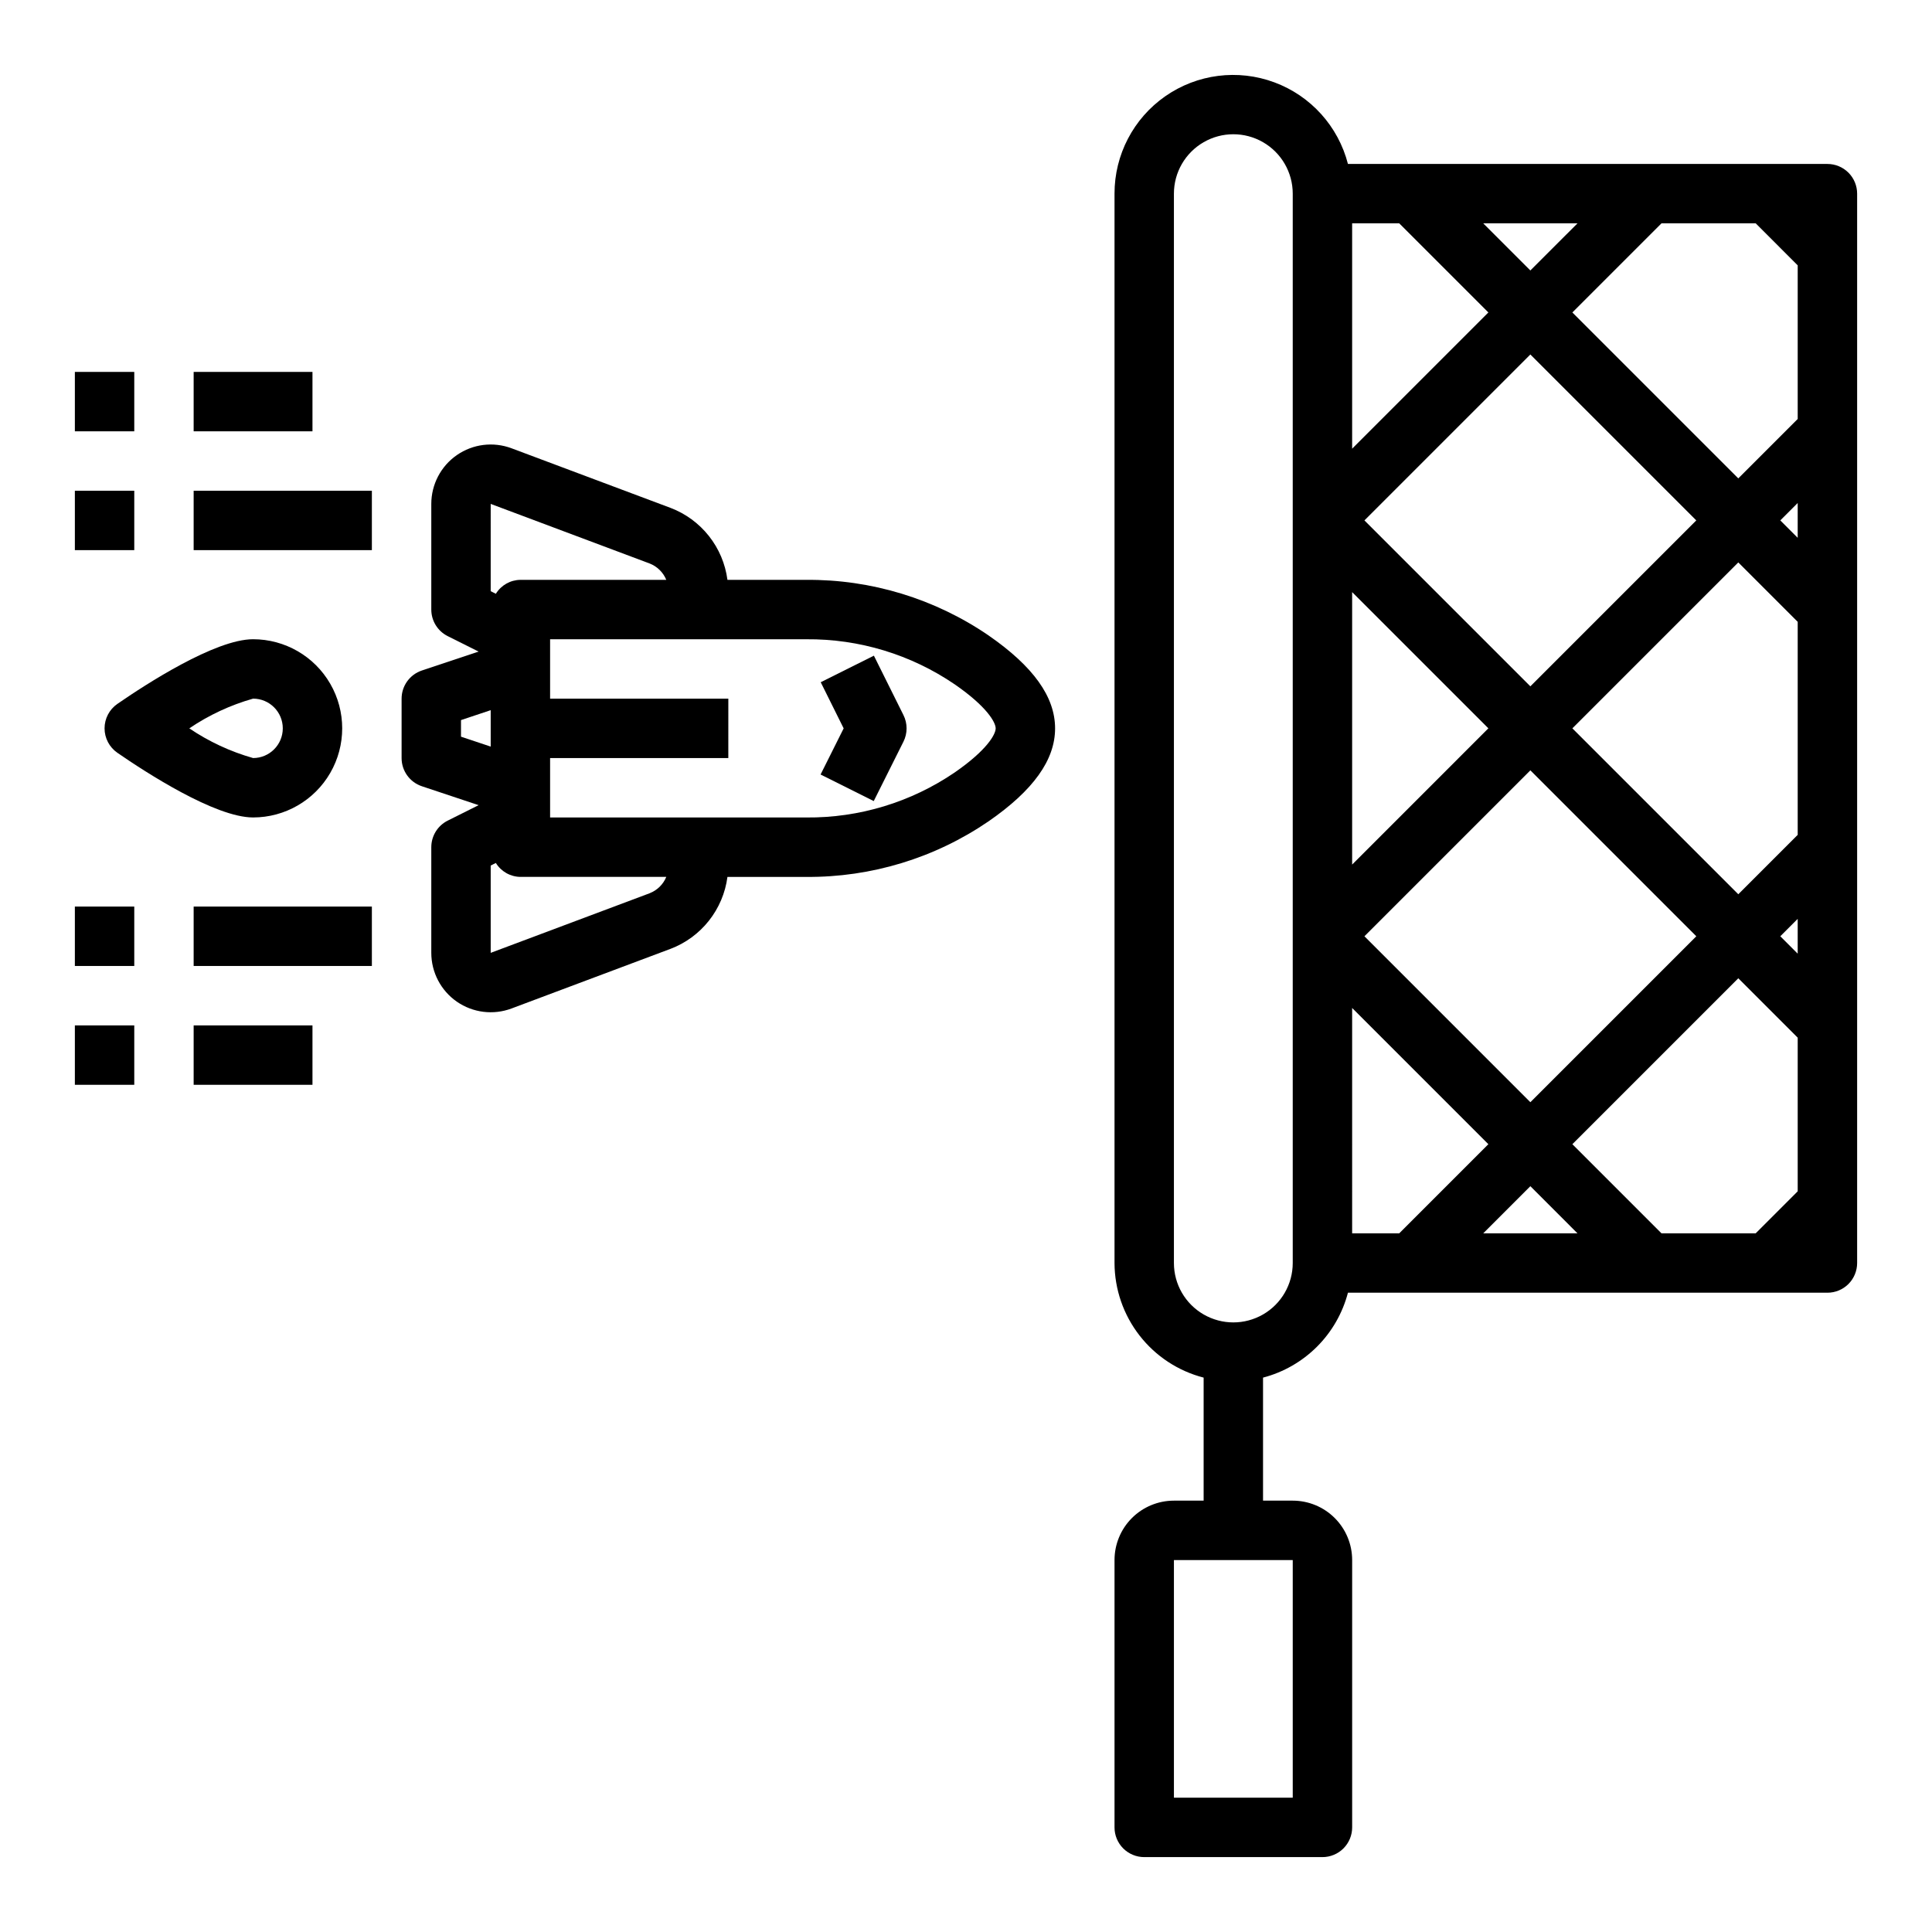
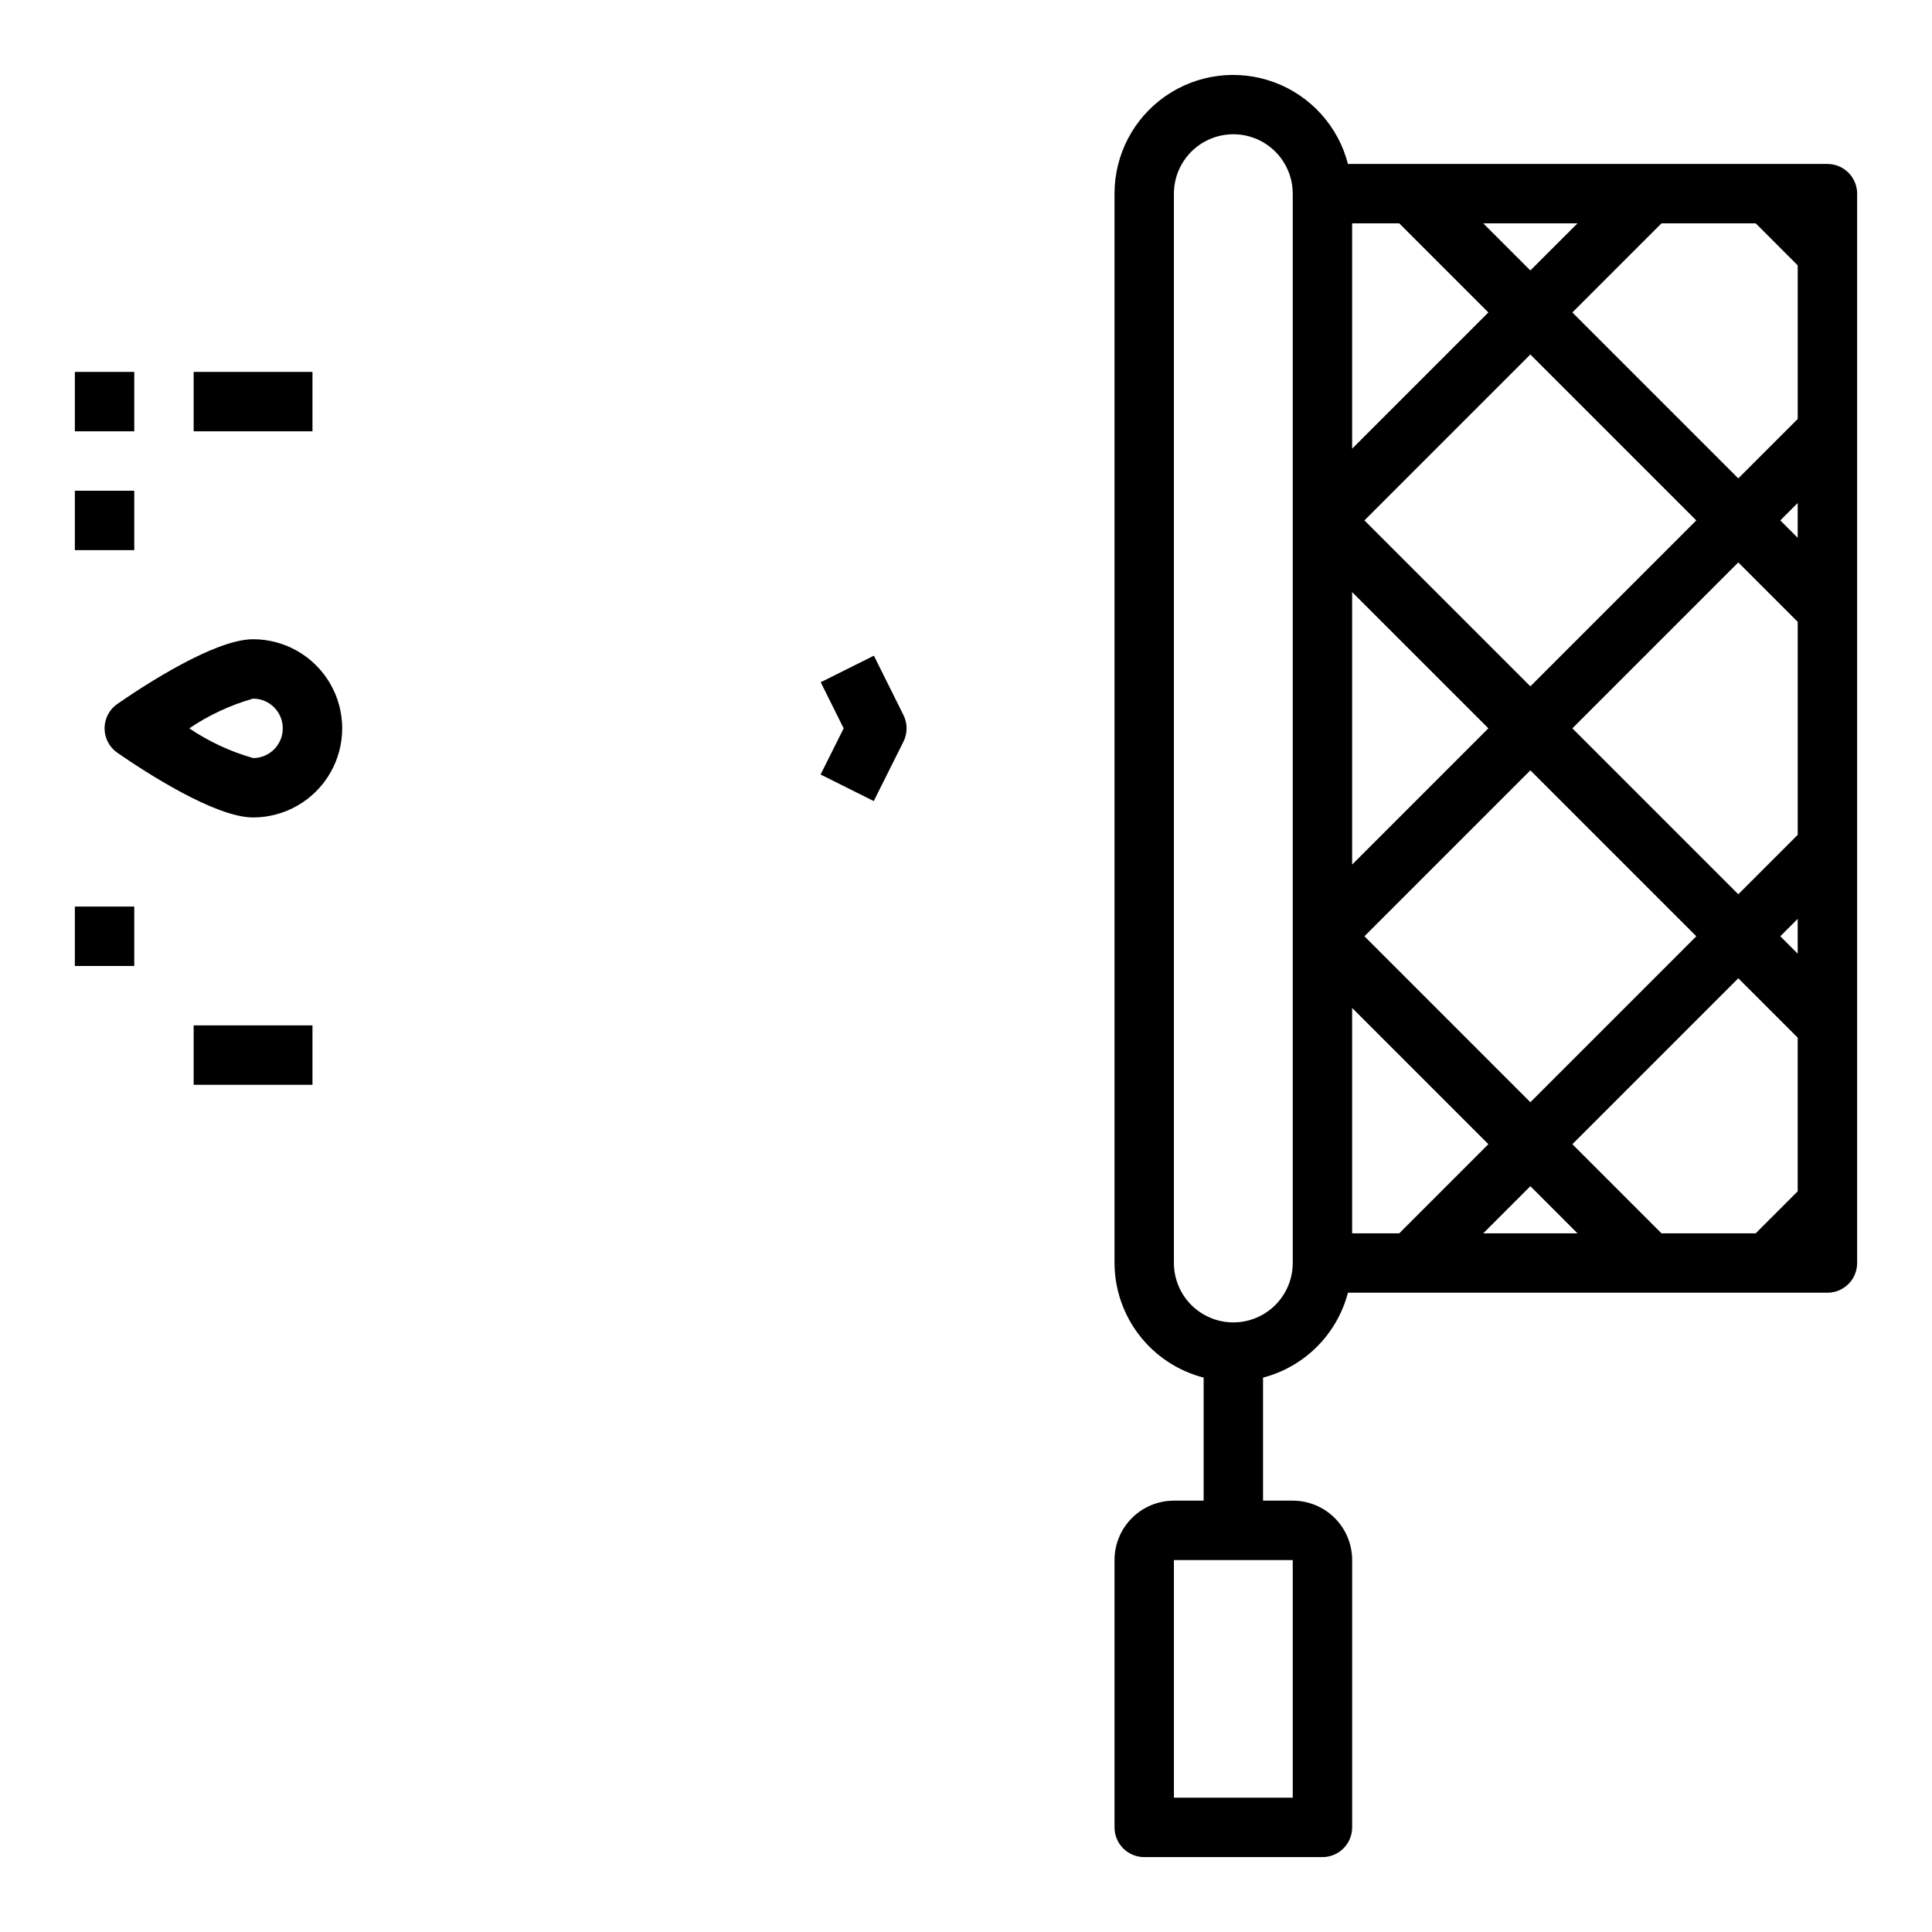
<svg xmlns="http://www.w3.org/2000/svg" fill="#000000" width="800px" height="800px" version="1.1" viewBox="144 144 512 512">
  <g>
-     <path d="m406 312.41c-14.23-9.738-31.105-14.883-48.348-14.742h-20.871c-0.559-4.246-2.254-8.262-4.91-11.617-2.656-3.359-6.172-5.938-10.172-7.457l-42.148-15.801c-4.832-1.805-10.242-1.129-14.484 1.812-4.238 2.941-6.766 7.773-6.769 12.934v28c0 2.984 1.684 5.711 4.356 7.043l8.188 4.094-15.027 5.008c-3.219 1.07-5.387 4.082-5.387 7.469v15.746c0 3.391 2.168 6.398 5.387 7.469l15.027 5.008-8.188 4.094c-2.672 1.332-4.356 4.062-4.356 7.047v28c0.004 5.16 2.531 9.992 6.769 12.934 4.242 2.938 9.652 3.617 14.484 1.809l42.125-15.801v0.004c4.004-1.52 7.523-4.094 10.184-7.453 2.66-3.359 4.363-7.375 4.922-11.621h20.871c17.242 0.137 34.117-5.008 48.348-14.746 11.855-8.211 17.609-16.254 17.609-24.613 0-8.359-5.754-16.406-17.609-24.617zm-131.96-34.871 42.125 15.793-0.004-0.004c2 0.785 3.594 2.352 4.41 4.34h-38.66c-2.656 0.027-5.113 1.422-6.504 3.691l-1.367-0.688zm-7.871 57.293 7.871-2.629v9.652l-7.871-2.629zm49.996 45.887-42.125 15.797v-23.137l1.371-0.684h-0.004c1.391 2.266 3.848 3.66 6.504 3.691h38.66c-0.812 1.988-2.406 3.551-4.41 4.328zm80.871-32.023-0.004-0.004c-11.594 7.906-25.328 12.078-39.359 11.949h-67.891v-15.742h47.23l0.004-15.746h-47.234v-15.742h67.867c14.031-0.125 27.766 4.043 39.359 11.949 8.57 5.922 10.855 10.094 10.855 11.668 0 1.574-2.285 5.746-10.832 11.664z" />
    <path d="m375.59 317.76-14.09 7.039 6.078 12.227-6.117 12.227 14.09 7.039 7.871-15.742 0.004-0.004c1.105-2.219 1.105-4.824 0-7.039z" />
    <path d="m171.71 337.02c0 2.586 1.27 5.008 3.398 6.477 7.465 5.156 25.898 17.137 35.961 17.137 8.438 0 16.234-4.5 20.453-11.805 4.219-7.309 4.219-16.312 0-23.617-4.219-7.309-12.016-11.809-20.453-11.809-10.059 0-28.496 11.98-35.961 17.137-2.129 1.469-3.398 3.891-3.398 6.481zm39.359-7.871v-0.004c4.348 0 7.871 3.527 7.871 7.875 0 4.348-3.523 7.871-7.871 7.871-6.016-1.707-11.723-4.363-16.902-7.871 5.18-3.512 10.883-6.168 16.902-7.875z" />
-     <path d="m195.32 384.25h47.23v15.742h-47.23z" />
    <path d="m163.84 384.25h15.742v15.742h-15.742z" />
    <path d="m195.32 415.74h31.488v15.742h-31.488z" />
-     <path d="m163.84 415.74h15.742v15.742h-15.742z" />
-     <path d="m195.32 274.05h47.23v15.742h-47.23z" />
    <path d="m163.84 274.05h15.742v15.742h-15.742z" />
-     <path d="m195.32 242.56h31.488v15.742h-31.488z" />
+     <path d="m195.32 242.56h31.488v15.742h-31.488" />
    <path d="m163.84 242.56h15.742v15.742h-15.742z" />
    <path d="m628.29 187.45h-127.07c-2.566-9.969-9.852-18.051-19.504-21.629-9.652-3.582-20.445-2.207-28.891 3.676-8.449 5.883-13.477 15.531-13.465 25.824v283.39c0.023 6.961 2.356 13.715 6.629 19.211 4.273 5.496 10.246 9.418 16.988 11.16v32.605h-7.875c-4.176 0-8.18 1.66-11.133 4.609-2.953 2.953-4.609 6.957-4.609 11.133v70.852c0 2.086 0.828 4.09 2.305 5.566 1.477 1.473 3.481 2.305 5.566 2.305h47.23c2.09 0 4.094-0.832 5.566-2.305 1.477-1.477 2.309-3.481 2.309-5.566v-70.852c0-4.176-1.66-8.18-4.613-11.133-2.953-2.949-6.957-4.609-11.133-4.609h-7.871v-32.605c5.41-1.414 10.348-4.246 14.301-8.199s6.781-8.891 8.199-14.301h127.07c2.086 0 4.09-0.828 5.566-2.305 1.473-1.477 2.305-3.481 2.305-5.566v-283.39c0-2.086-0.832-4.09-2.305-5.566-1.477-1.473-3.481-2.305-5.566-2.305zm-141.7 432.96h-31.488v-62.977h31.488zm133.82-406.09v40.715l-15.742 15.742-43.973-43.973 23.617-23.617h24.969zm-59.715 122.7 43.973-43.973 15.742 15.742v56.457l-15.742 15.742zm32.844 55.105-43.977 43.973-43.973-43.977 43.973-43.973zm-43.977-66.238-43.973-43.973 43.973-43.973 43.973 43.973zm0-110.21-12.484-12.484h24.969zm-11.129 11.129-36.102 36.102v-59.715h12.484zm0 110.21-36.102 36.105v-72.203zm-36.102 74.109 36.102 36.102-23.617 23.617h-12.484zm47.23 47.23 12.484 12.488h-24.969zm11.133-11.129 43.973-43.973 15.742 15.742v40.715l-11.129 11.133h-24.973zm55.105-55.105 4.609-4.613v9.227zm0-110.21 4.609-4.613v9.227zm-129.21 196.8c0 5.625-3 10.824-7.871 13.633-4.871 2.812-10.871 2.812-15.742 0-4.875-2.809-7.875-8.008-7.875-13.633v-283.39c0-5.625 3-10.82 7.875-13.633 4.871-2.812 10.871-2.812 15.742 0s7.871 8.008 7.871 13.633z" />
  </g>
</svg>